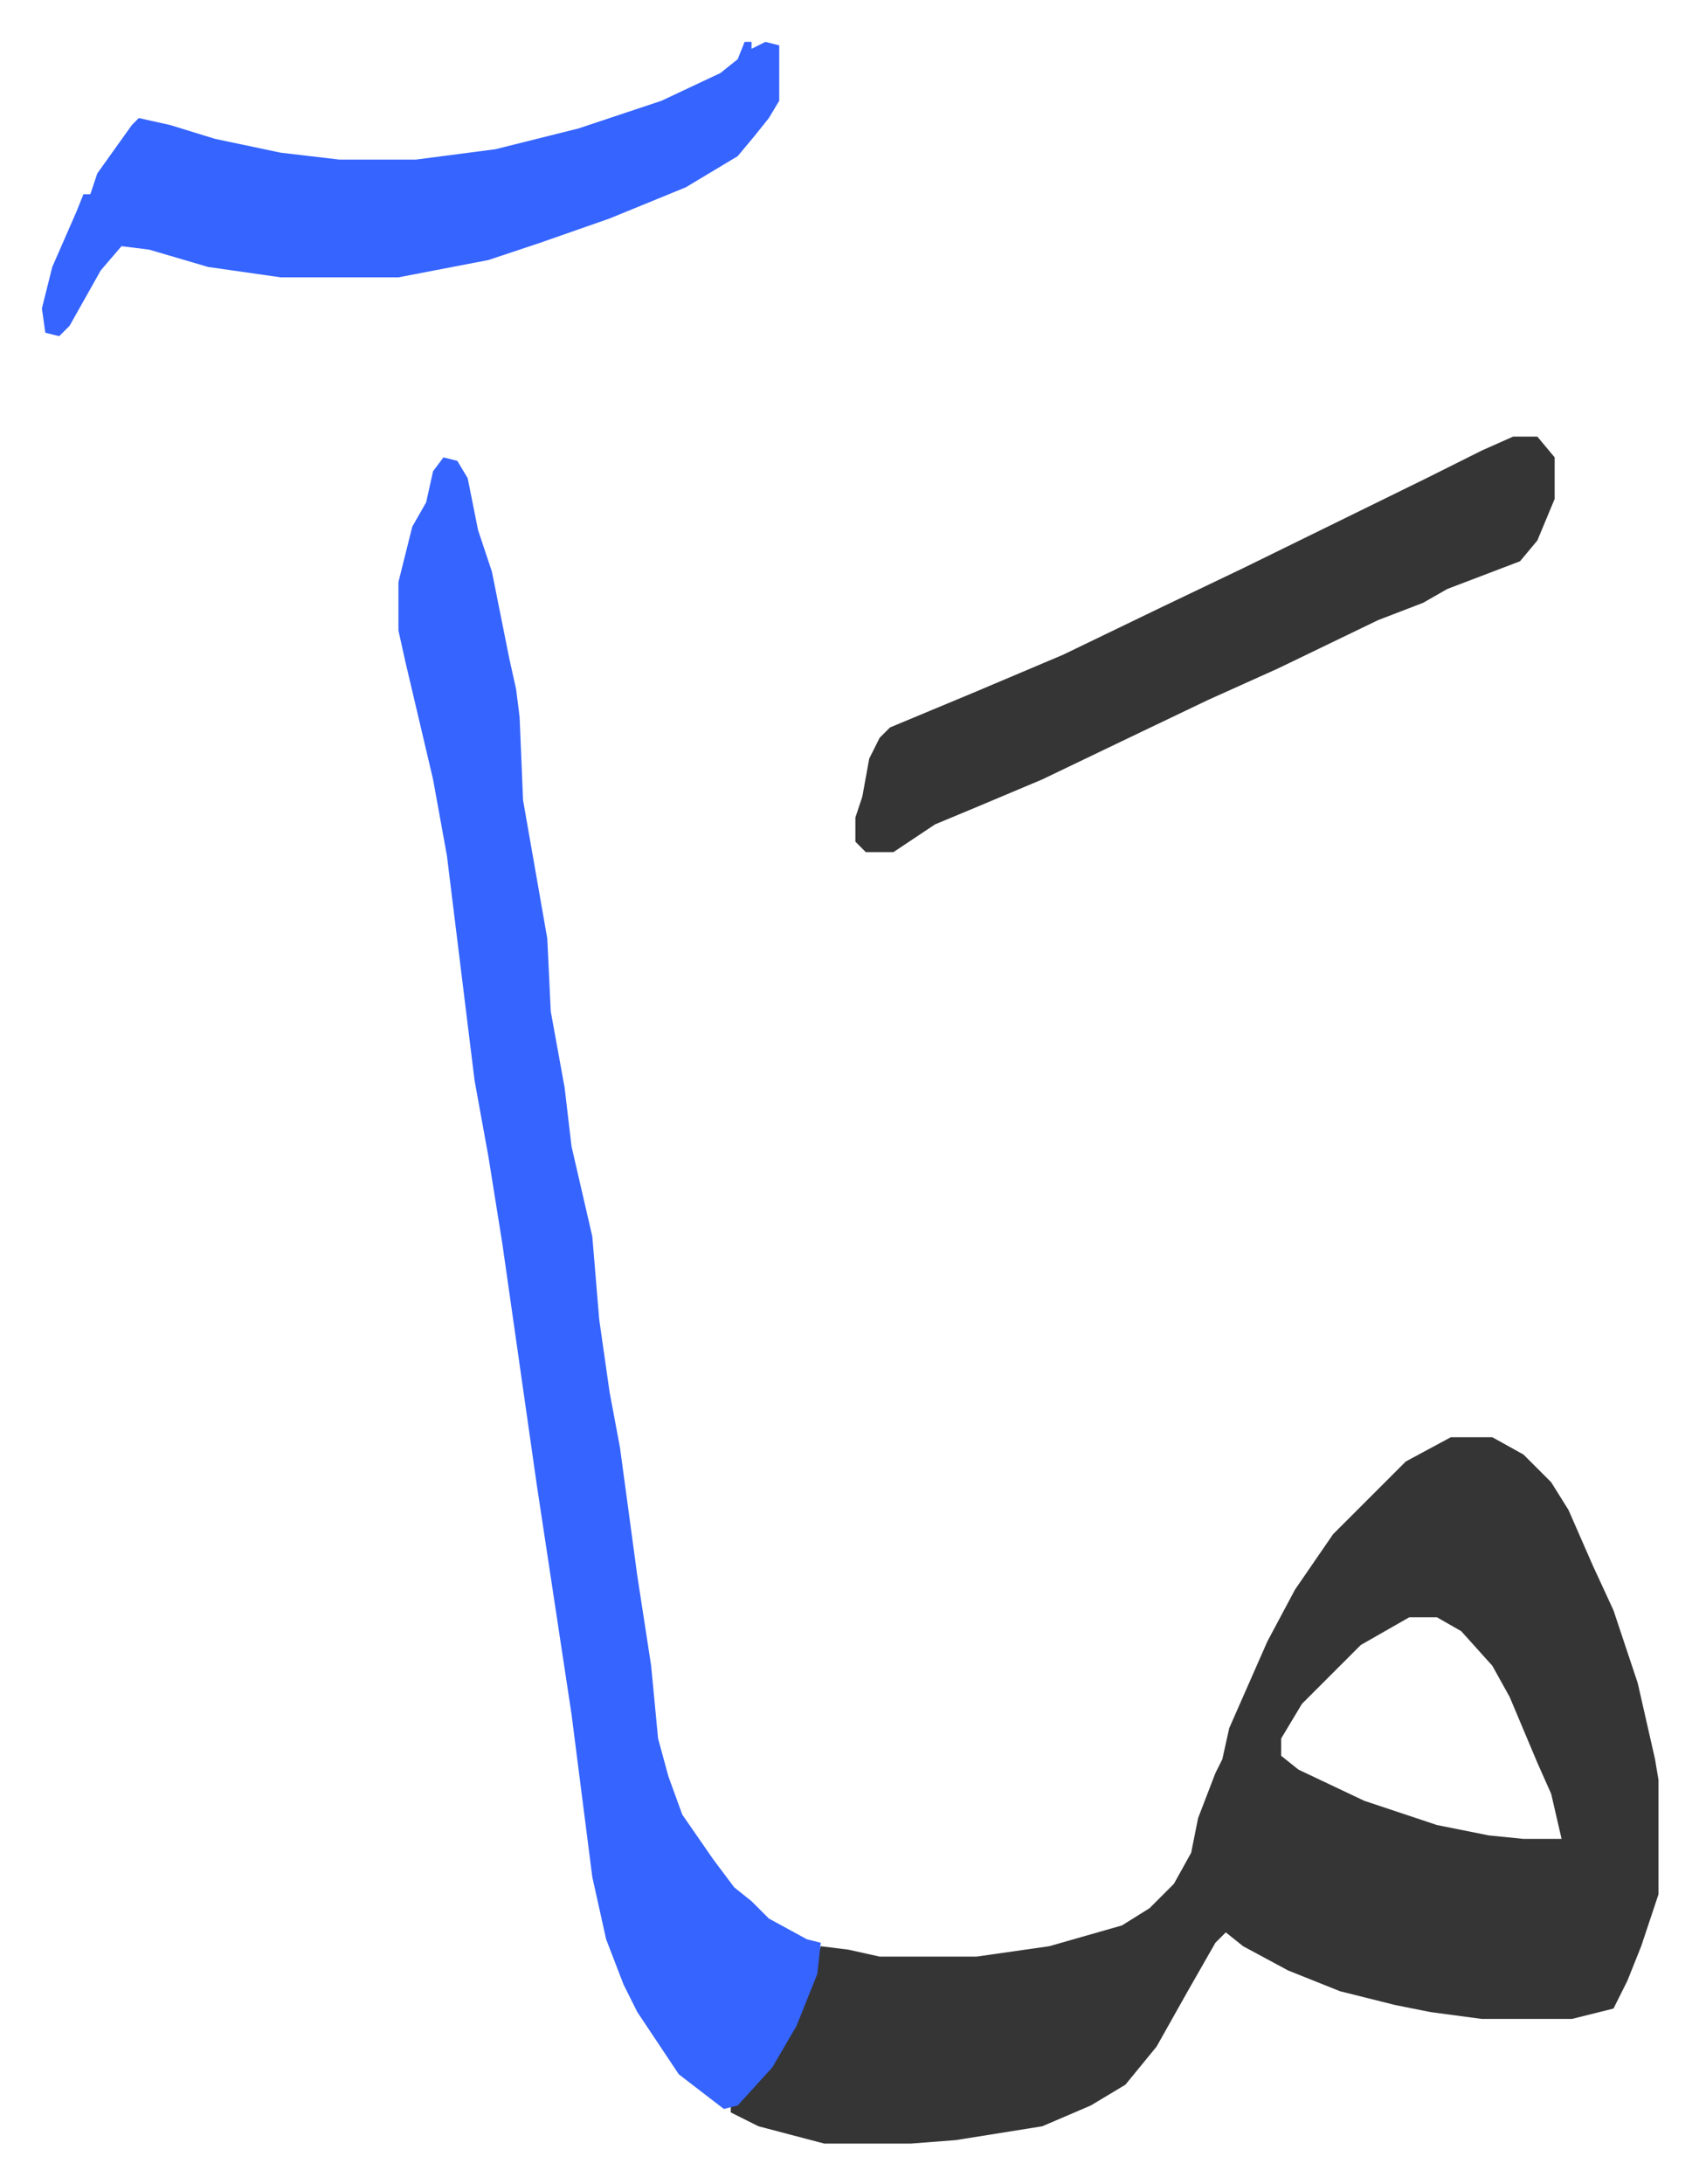
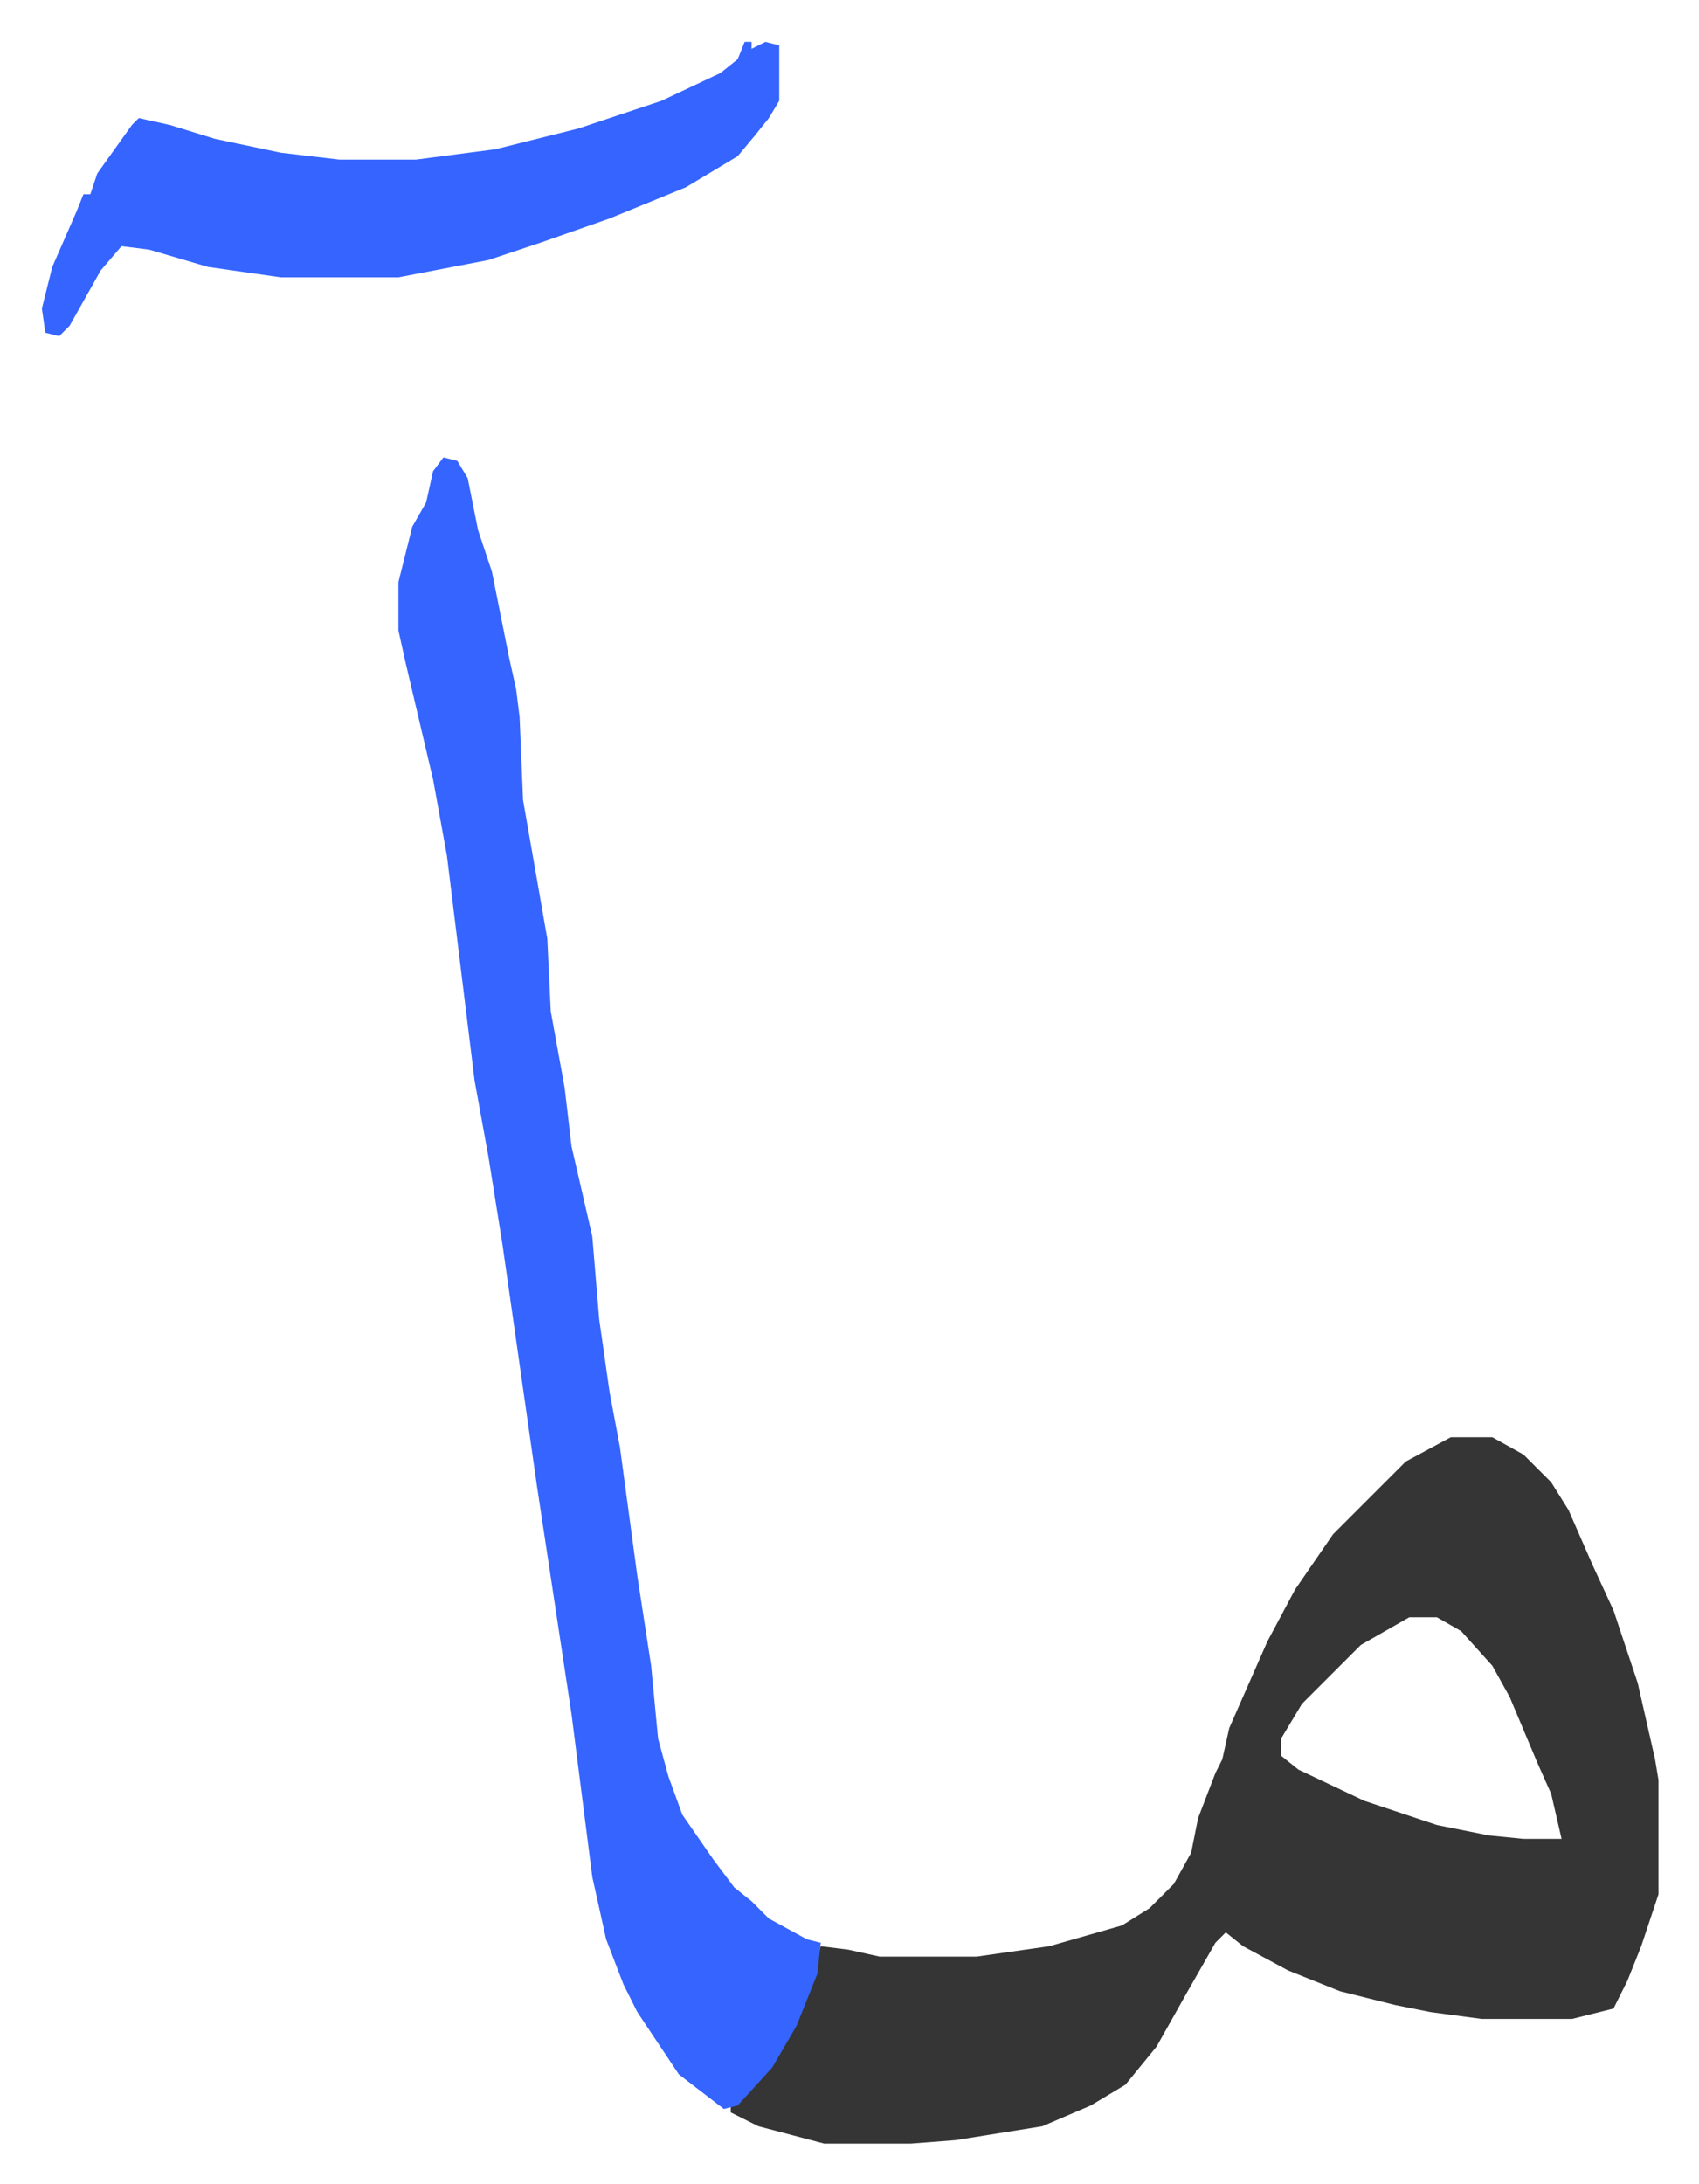
<svg xmlns="http://www.w3.org/2000/svg" viewBox="-12.1 375.9 490.8 630.8">
  <path fill="#353535" id="rule_normal" d="M407 791h12l9 5 8 8 5 8 7 16 6 13 7 21 5 22 1 6v33l-5 15-4 10-4 8-12 3h-26l-15-2-10-2-16-4-15-6-13-7-5-4-3 3-8 14-9 16-9 11-10 6-14 6-25 4-13 1h-25l-19-5-8-4v-2l7-6 9-13 5-11 5-16 8 1 9 2h28l21-3 21-6 8-5 7-7 5-9 2-10 5-13 2-4 2-9 11-25 8-15 11-16 21-21zm-12 52-14 8-17 17-6 10v5l5 4 19 9 21 7 15 3 10 1h11l-3-13-4-9-8-19-5-9-9-10-7-4z" />
  <path fill="#3564ff" id="rule_madd_obligatory_4_5_vowels" d="m116 508 4 1 3 5 3 15 4 12 5 25 2 9 1 8 1 24 7 40 1 21 4 22 2 17 6 26 2 24 3 21 3 16 5 37 4 26 2 21 3 11 4 11 9 13 6 8 5 4 5 5 11 6 4 1-1 9-6 15-7 12-10 11-4 1-13-10-12-18-4-8-5-13-4-18-6-47-10-66-4-28-6-42-4-25-4-22-8-65-4-22-8-34-2-9v-14l4-16 4-7 2-9z" />
-   <path fill="#353535" id="rule_normal" d="M425 502h7l5 6v12l-5 12-5 6-21 8-7 4-13 5-29 14-20 9-23 11-25 12-19 8-12 5-12 8h-8l-3-3v-7l2-6 2-11 3-6 3-3 24-10 26-11 29-14 23-11 53-26 16-8z" />
  <path fill="#3564ff" id="rule_madd_obligatory_4_5_vowels" d="M203 388h2v2l4-2 4 1v16l-3 5-4 5-5 6-15 9-22 9-20 7-15 5-26 5H69l-21-3-17-5-8-1-6 7-9 16-3 3-4-1-1-7 3-12 7-16 2-5h2l2-6 10-14 2-2 9 2 13 4 19 4 17 2h22l23-3 24-6 24-8 17-8 5-4z" />
</svg>